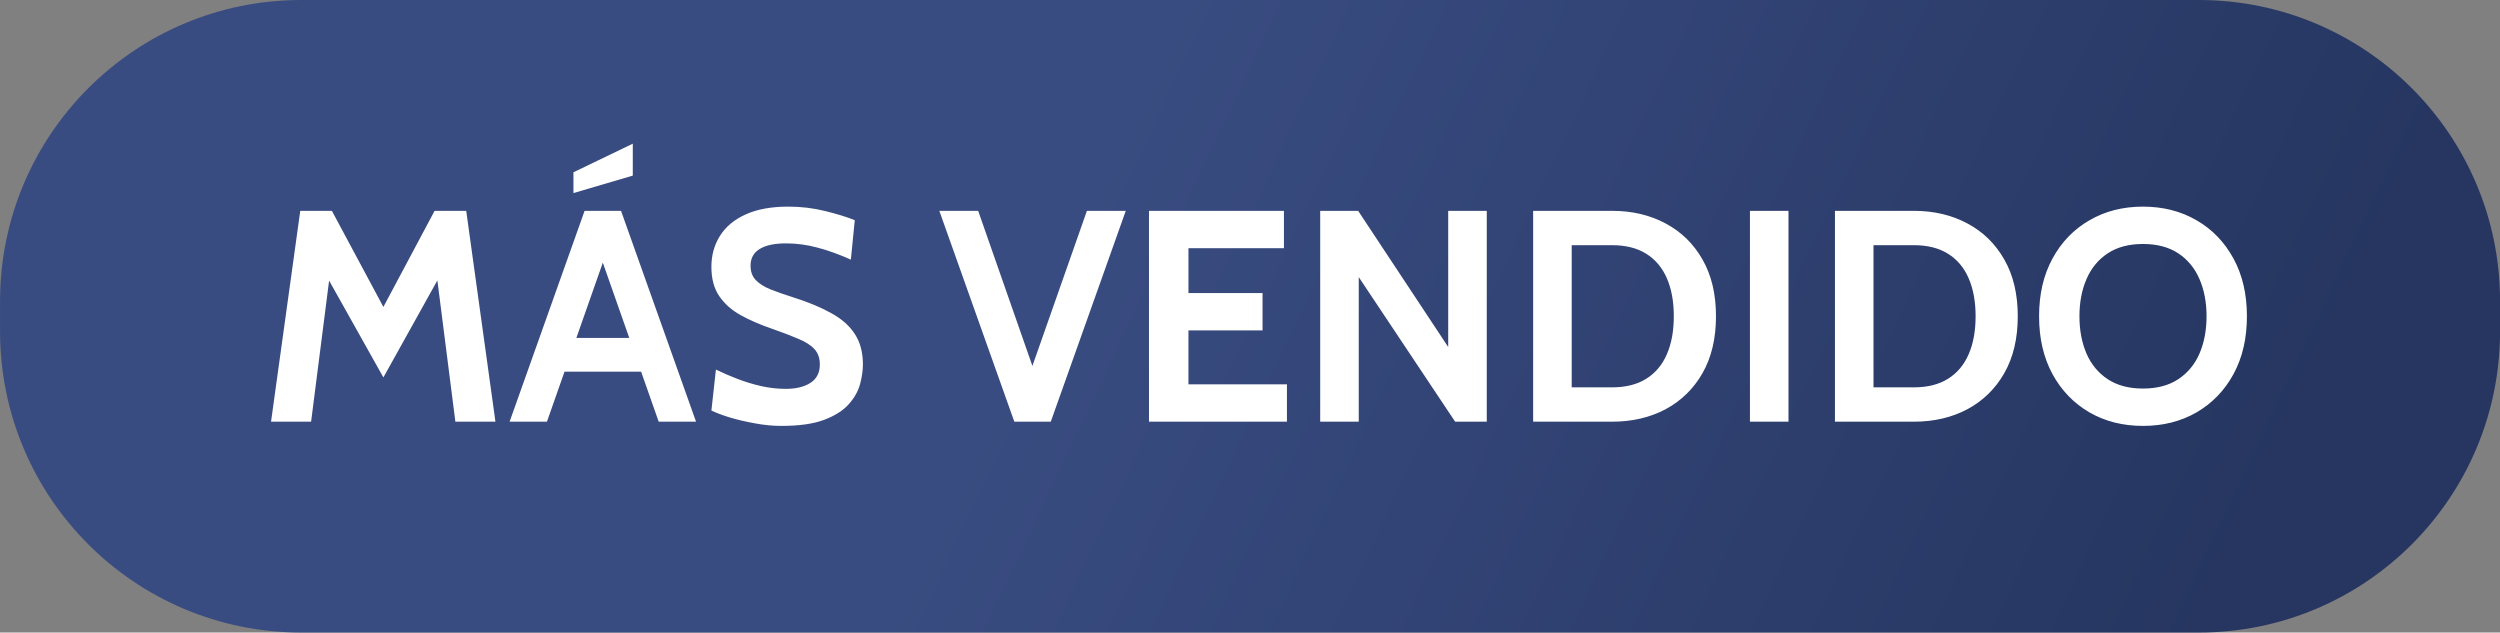
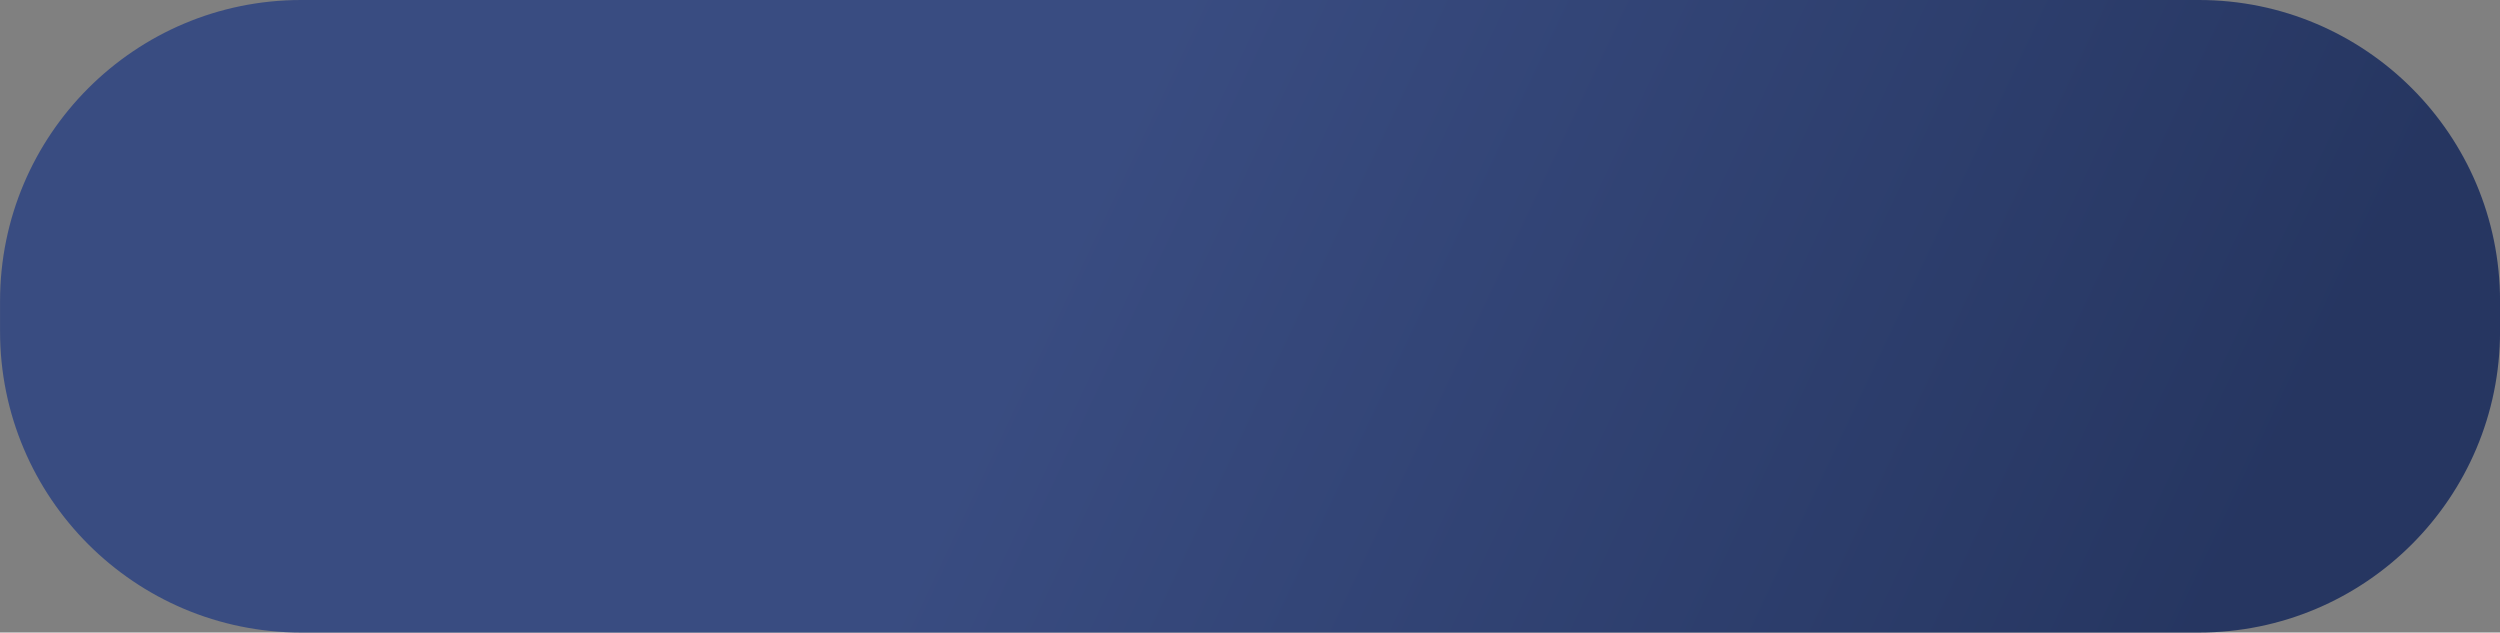
<svg xmlns="http://www.w3.org/2000/svg" width="166" height="42" viewBox="0 0 166 42" fill="none">
  <rect x="0" y="0" width="166" height="42" fill="#808080" stroke="none" />
-   <path d="M0.003 20C0.003 8.954 8.958 -6.10352e-05 20.003 -6.10352e-05H146.003C157.049 -6.10352e-05 166.003 8.954 166.003 20V22C166.003 33.046 157.049 42 146.003 42H20.003C8.958 42 0.003 33.046 0.003 22V20Z" fill="url(#paint0_linear_1134_6323)" />
-   <path d="M17.997 28L19.937 14H22.037L25.457 20.38L28.857 14H30.957L32.897 28H30.237L28.897 17.48L29.597 17.62L25.457 25.06L21.297 17.64L21.997 17.5L20.657 28H17.997ZM42.957 24.68H37.097V22.44H42.957V24.68ZM39.697 16.5H40.357L36.317 28H33.837L38.817 14H41.237L46.217 28H43.737L39.697 16.5ZM38.077 12.82V11.44L42.017 9.54V11.66L38.077 12.82ZM51.877 28.28C51.31 28.28 50.727 28.223 50.127 28.11C49.527 28.003 48.97 27.873 48.457 27.72C47.944 27.56 47.537 27.407 47.237 27.26L47.537 24.54C48.004 24.767 48.49 24.977 48.997 25.17C49.504 25.363 50.023 25.52 50.557 25.64C51.09 25.76 51.63 25.82 52.177 25.82C52.857 25.82 53.404 25.687 53.817 25.42C54.23 25.153 54.437 24.747 54.437 24.2C54.437 23.78 54.32 23.443 54.087 23.19C53.853 22.93 53.497 22.7 53.017 22.5C52.537 22.293 51.923 22.06 51.177 21.8C50.43 21.54 49.76 21.247 49.167 20.92C48.574 20.587 48.103 20.167 47.757 19.66C47.41 19.153 47.237 18.507 47.237 17.72C47.237 16.947 47.427 16.26 47.807 15.66C48.187 15.053 48.754 14.58 49.507 14.24C50.267 13.893 51.21 13.72 52.337 13.72C53.19 13.72 54.004 13.817 54.777 14.01C55.55 14.197 56.21 14.4 56.757 14.62L56.497 17.24C55.71 16.887 54.97 16.62 54.277 16.44C53.59 16.253 52.89 16.16 52.177 16.16C51.43 16.16 50.853 16.283 50.447 16.53C50.04 16.777 49.837 17.147 49.837 17.64C49.837 18.033 49.95 18.35 50.177 18.59C50.404 18.83 50.727 19.037 51.147 19.21C51.567 19.377 52.07 19.553 52.657 19.74C53.67 20.06 54.52 20.413 55.207 20.8C55.9 21.18 56.42 21.643 56.767 22.19C57.12 22.73 57.297 23.4 57.297 24.2C57.297 24.6 57.233 25.037 57.107 25.51C56.98 25.977 56.73 26.42 56.357 26.84C55.983 27.26 55.437 27.607 54.717 27.88C54.004 28.147 53.057 28.28 51.877 28.28ZM67.351 28L62.371 14H64.951L68.811 25.04H68.291L72.171 14H74.751L69.771 28H67.351ZM76.293 28V14H85.253V16.48H78.913V19.46H83.833V21.94H78.913V25.52H85.453V28H76.293ZM87.661 28V14H90.181L96.161 23.04V14H98.721V28H96.621L90.221 18.4V28H87.661ZM101.801 28V14H107.041C108.375 14 109.561 14.28 110.601 14.84C111.641 15.393 112.458 16.193 113.051 17.24C113.645 18.28 113.941 19.533 113.941 21C113.941 22.467 113.645 23.723 113.051 24.77C112.458 25.81 111.641 26.61 110.601 27.17C109.561 27.723 108.375 28 107.041 28H101.801ZM104.361 25.72H107.041C107.948 25.72 108.705 25.53 109.311 25.15C109.918 24.77 110.375 24.227 110.681 23.52C110.988 22.813 111.141 21.973 111.141 21C111.141 20.027 110.988 19.187 110.681 18.48C110.375 17.773 109.918 17.23 109.311 16.85C108.705 16.47 107.948 16.28 107.041 16.28H104.361V25.72ZM116.196 28V14H118.756V28H116.196ZM121.84 28V14H127.08C128.414 14 129.6 14.28 130.64 14.84C131.68 15.393 132.497 16.193 133.09 17.24C133.684 18.28 133.98 19.533 133.98 21C133.98 22.467 133.684 23.723 133.09 24.77C132.497 25.81 131.68 26.61 130.64 27.17C129.6 27.723 128.414 28 127.08 28H121.84ZM124.4 25.72H127.08C127.987 25.72 128.744 25.53 129.35 25.15C129.957 24.77 130.414 24.227 130.72 23.52C131.027 22.813 131.18 21.973 131.18 21C131.18 20.027 131.027 19.187 130.72 18.48C130.414 17.773 129.957 17.23 129.35 16.85C128.744 16.47 127.987 16.28 127.08 16.28H124.4V25.72ZM142.295 28.28C140.961 28.28 139.775 27.98 138.735 27.38C137.695 26.773 136.878 25.927 136.285 24.84C135.691 23.747 135.395 22.467 135.395 21C135.395 19.533 135.691 18.257 136.285 17.17C136.878 16.077 137.695 15.23 138.735 14.63C139.775 14.023 140.961 13.72 142.295 13.72C143.628 13.72 144.815 14.023 145.855 14.63C146.895 15.23 147.711 16.077 148.305 17.17C148.898 18.257 149.195 19.533 149.195 21C149.195 22.467 148.898 23.747 148.305 24.84C147.711 25.927 146.895 26.773 145.855 27.38C144.815 27.98 143.628 28.28 142.295 28.28ZM142.295 25.8C143.228 25.8 144.008 25.593 144.635 25.18C145.261 24.767 145.731 24.2 146.045 23.48C146.358 22.753 146.515 21.927 146.515 21C146.515 20.073 146.358 19.25 146.045 18.53C145.731 17.803 145.261 17.233 144.635 16.82C144.008 16.407 143.228 16.2 142.295 16.2C141.361 16.2 140.581 16.407 139.955 16.82C139.328 17.233 138.858 17.803 138.545 18.53C138.231 19.25 138.075 20.073 138.075 21C138.075 21.927 138.231 22.753 138.545 23.48C138.858 24.2 139.328 24.767 139.955 25.18C140.581 25.593 141.361 25.8 142.295 25.8Z" fill="white" />
+   <path d="M0.003 20C0.003 8.954 8.958 -6.10352e-05 20.003 -6.10352e-05H146.003C157.049 -6.10352e-05 166.003 8.954 166.003 20V22C166.003 33.046 157.049 42 146.003 42H20.003C8.958 42 0.003 33.046 0.003 22Z" fill="url(#paint0_linear_1134_6323)" />
  <defs>
    <linearGradient id="paint0_linear_1134_6323" x1="14.932" y1="-0.457" x2="138.497" y2="57.971" gradientUnits="userSpaceOnUse">
      <stop offset="0.42" stop-color="#394C81" />
      <stop offset="1" stop-color="#263661" />
    </linearGradient>
  </defs>
</svg>